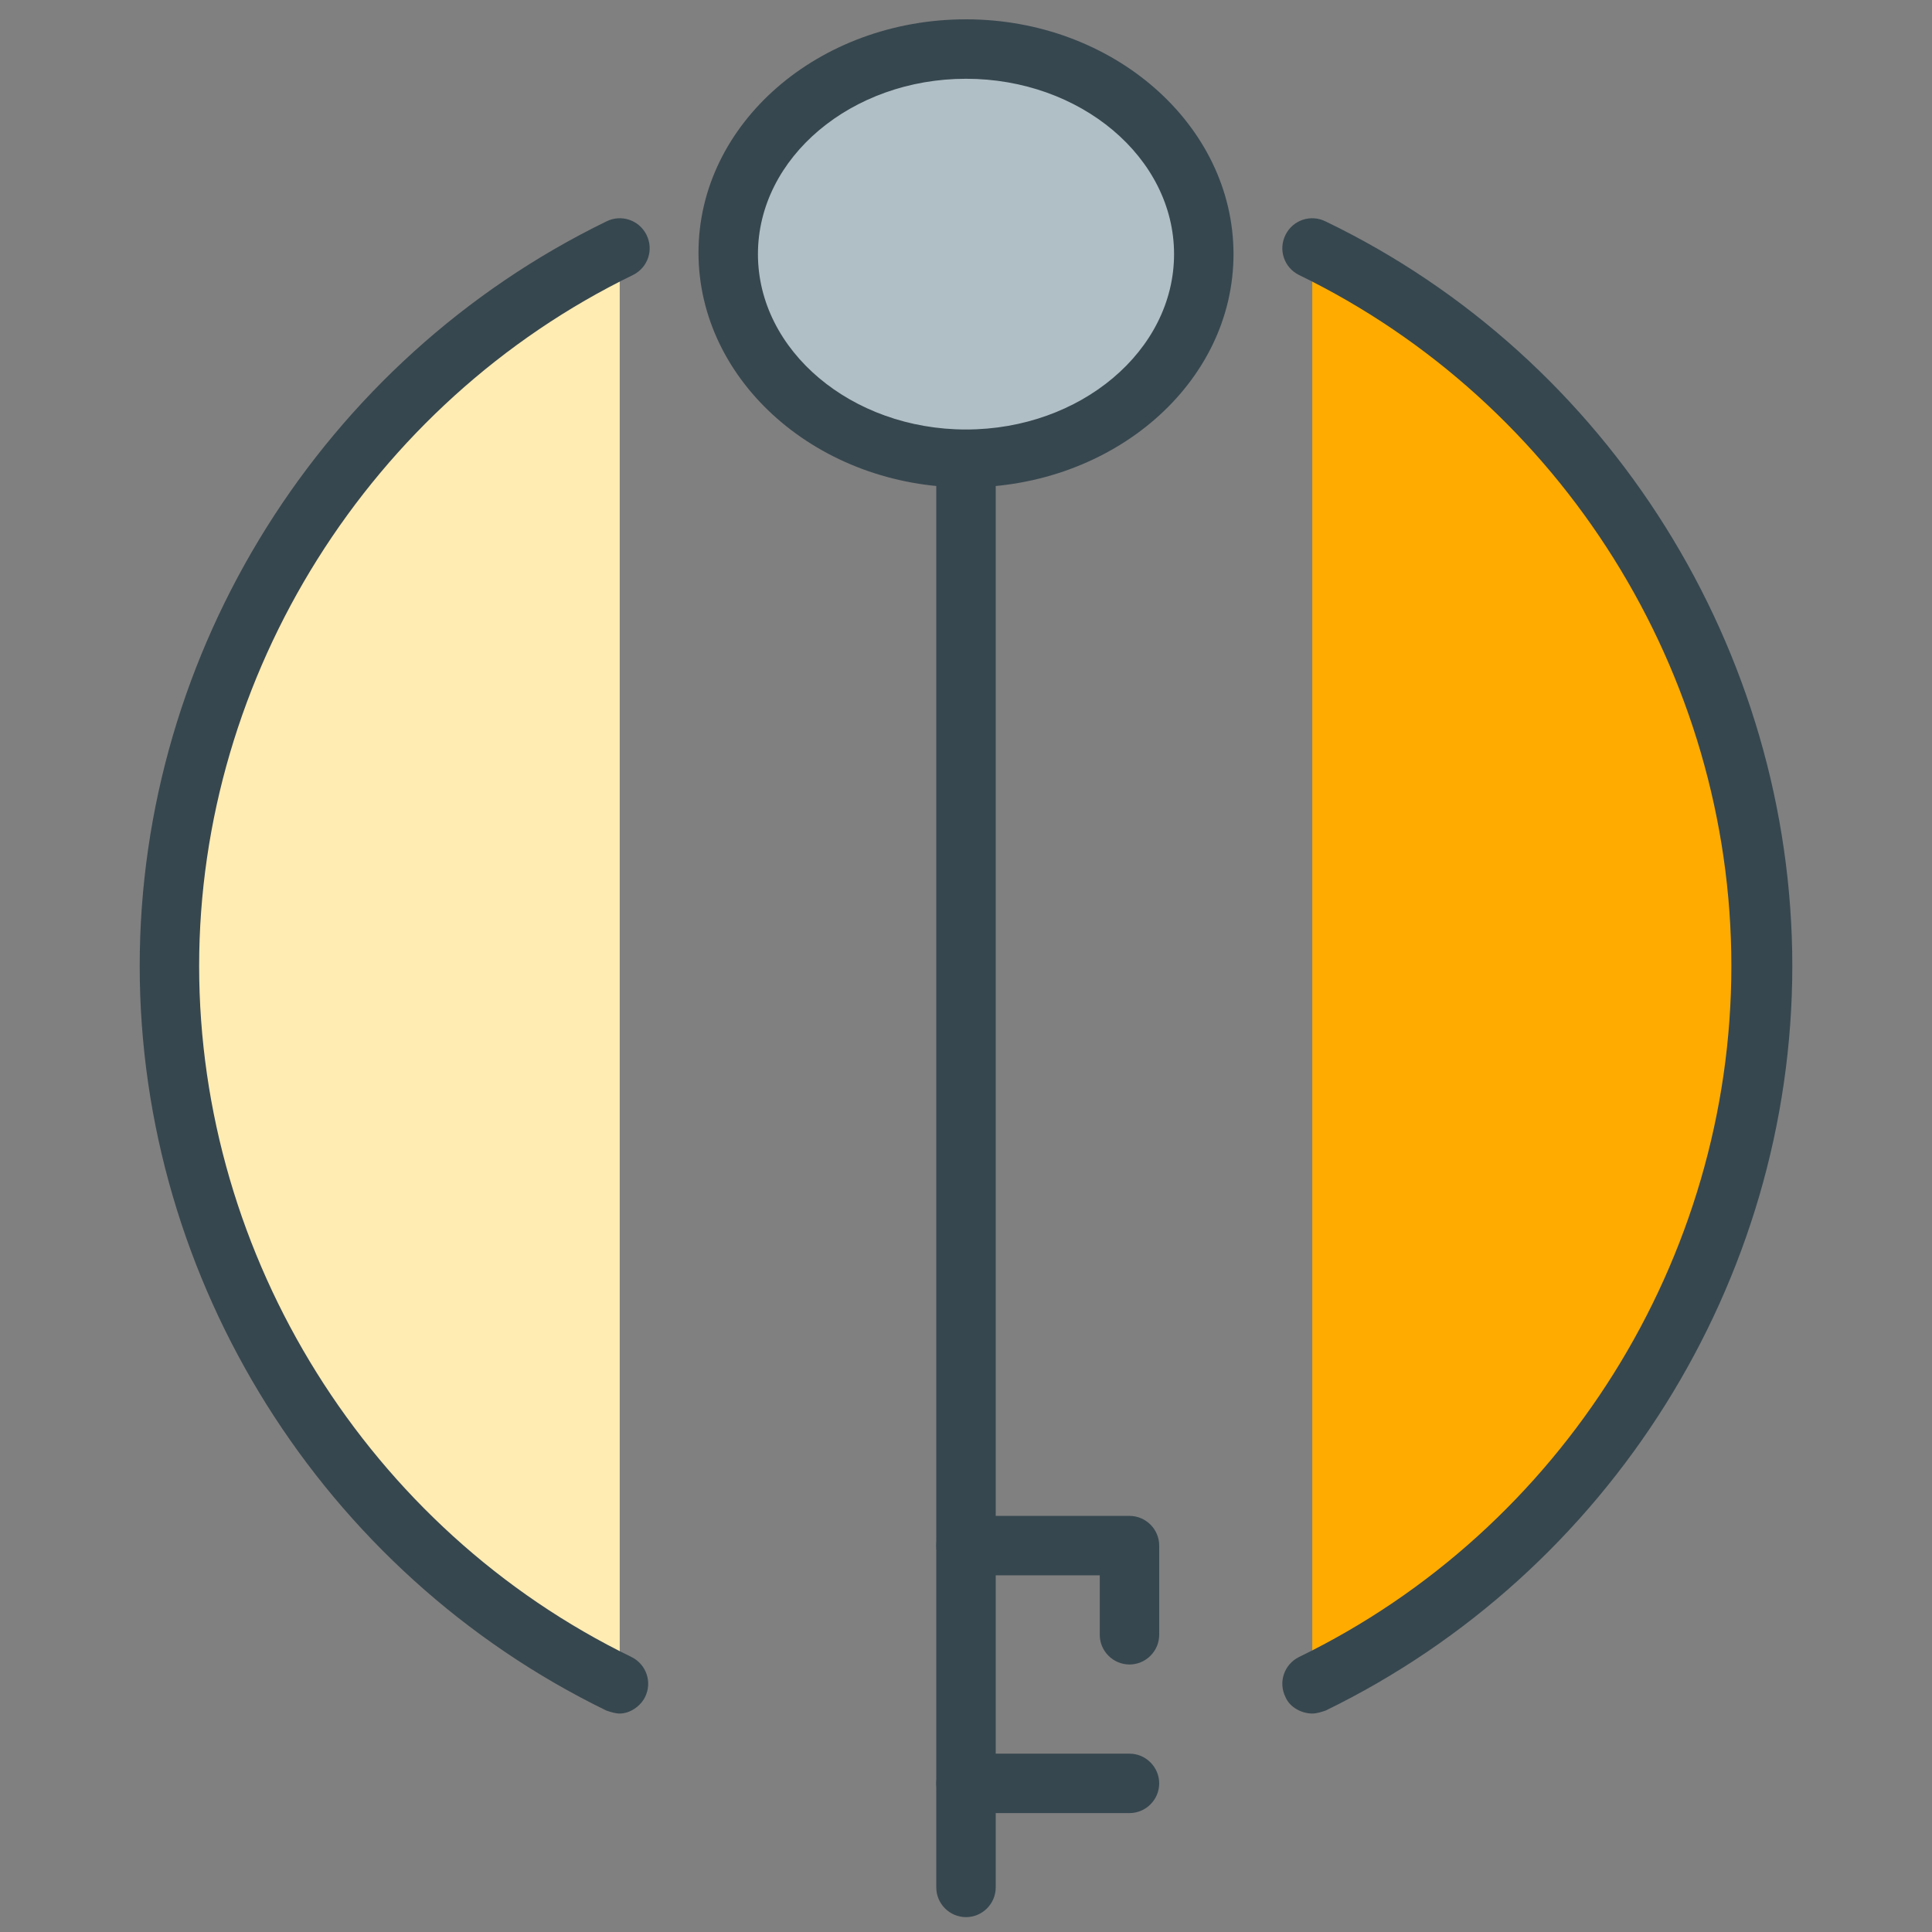
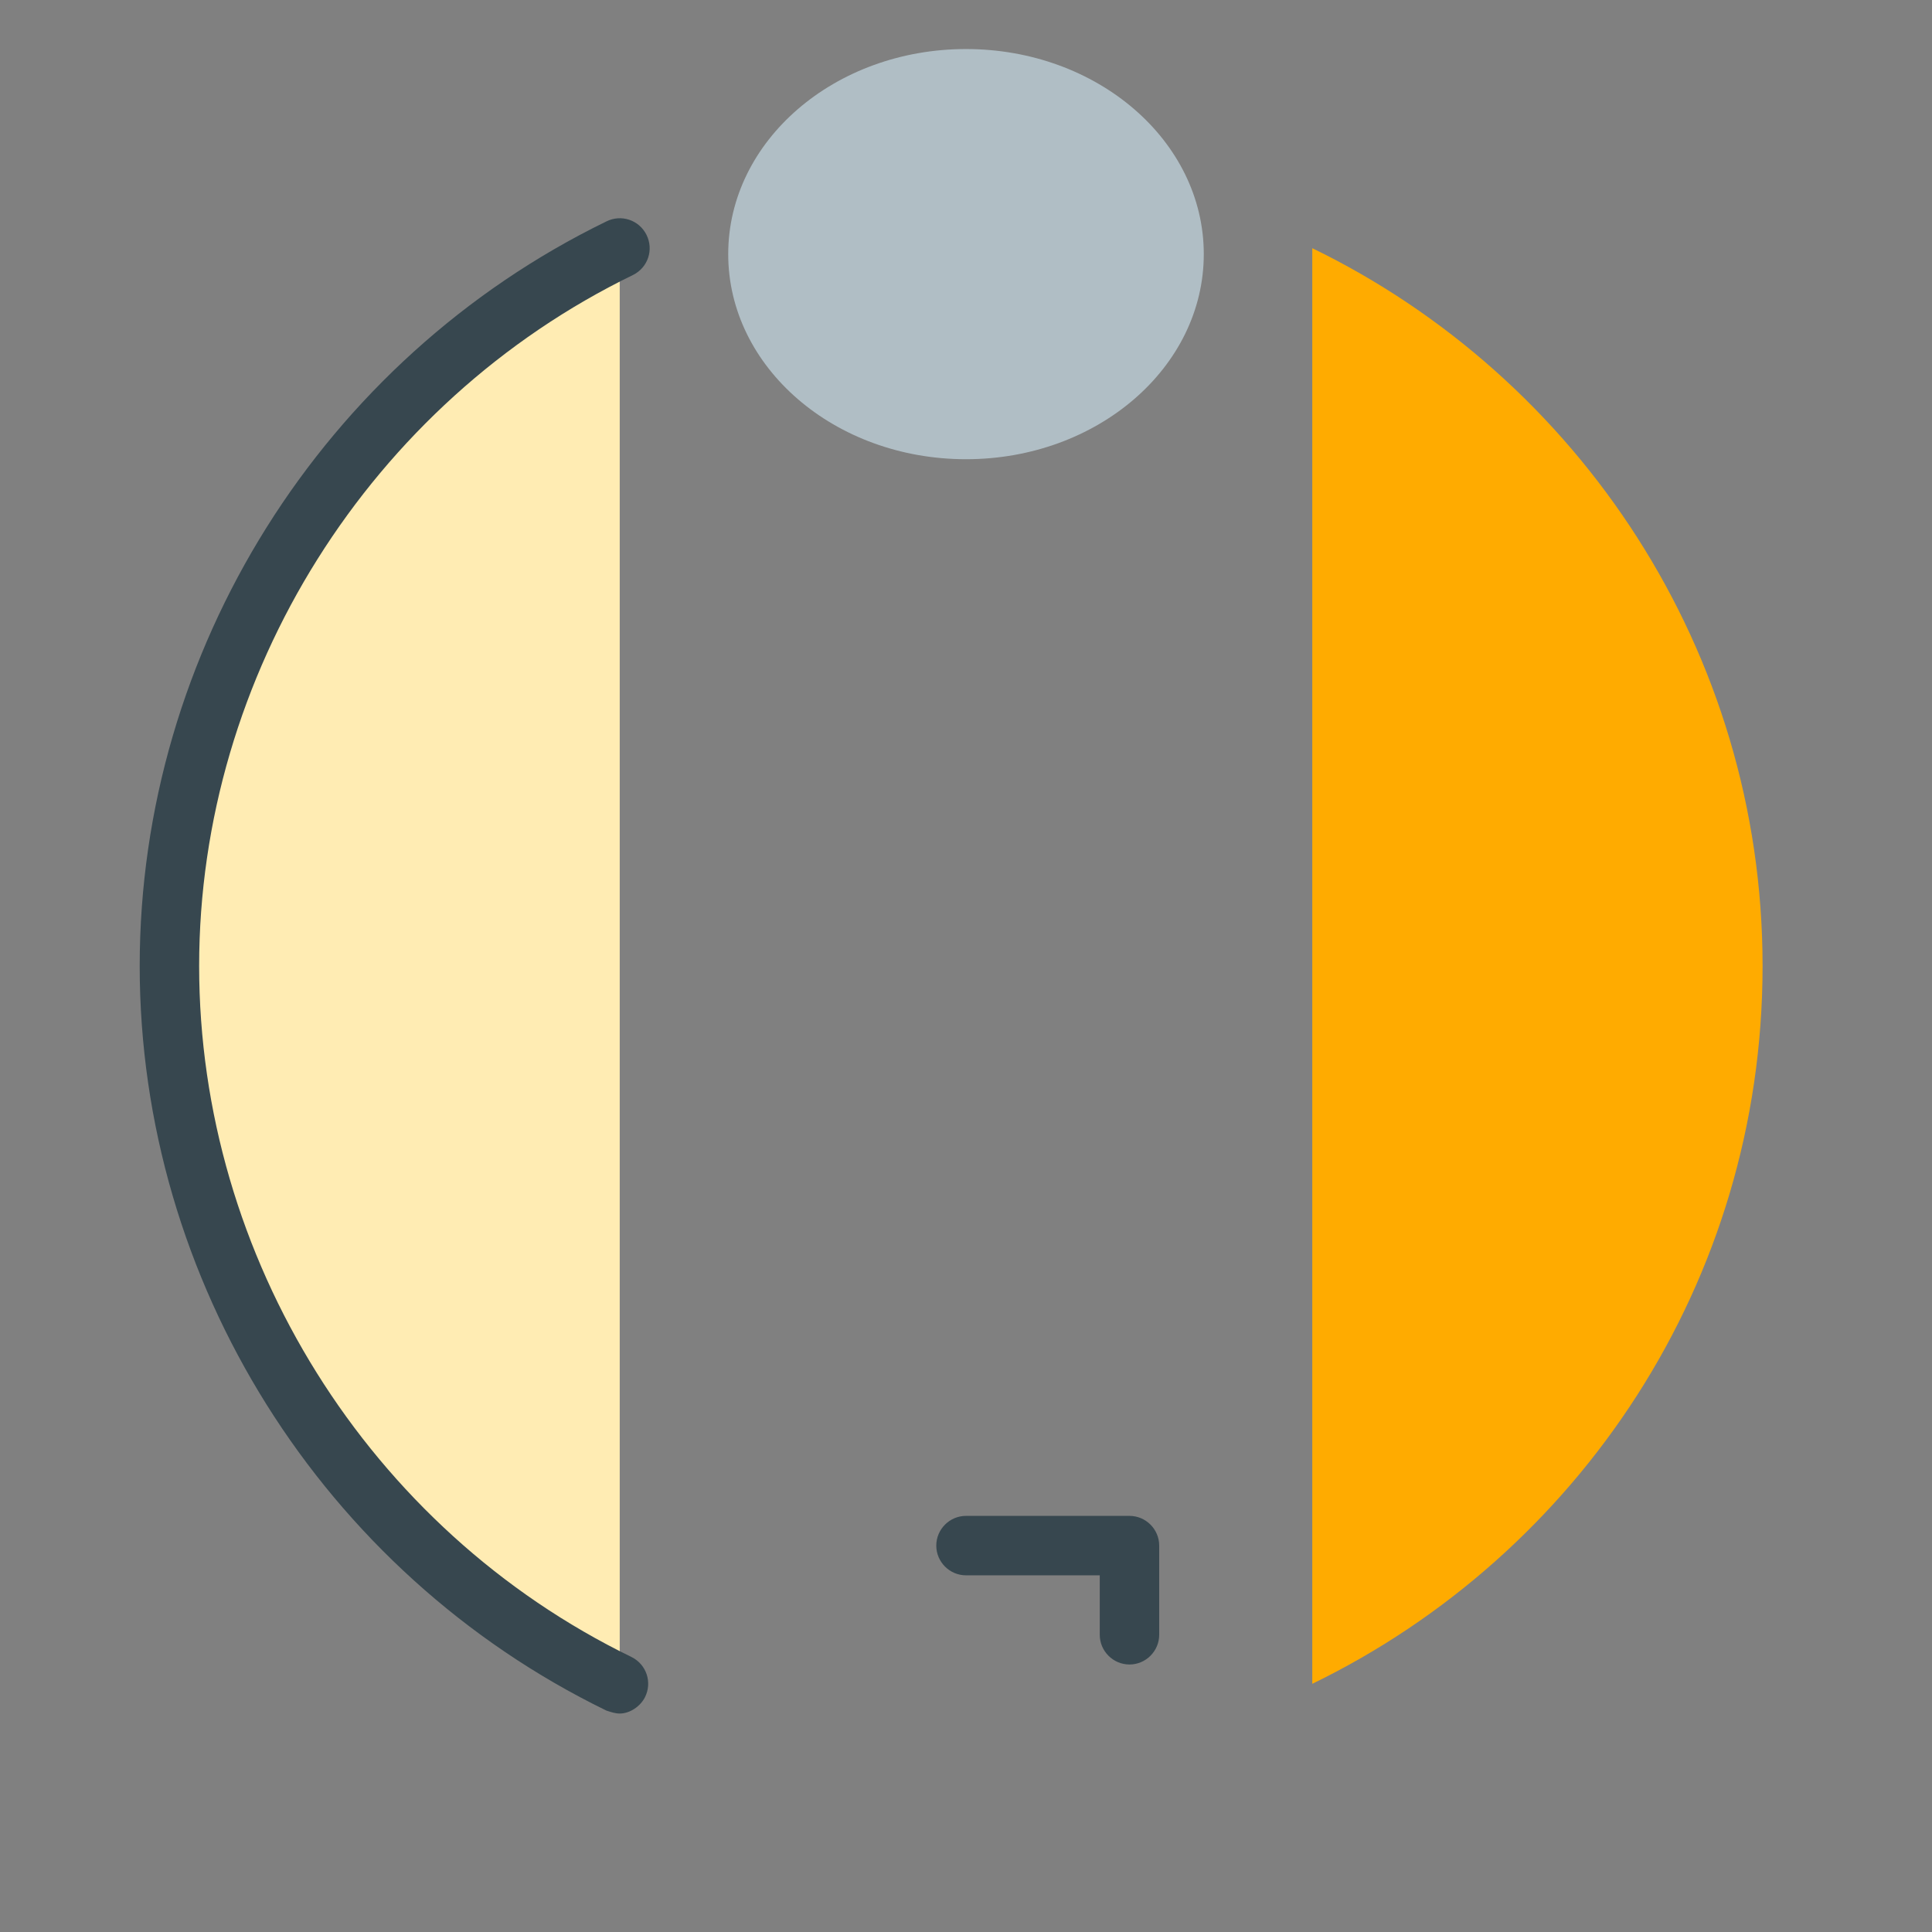
<svg xmlns="http://www.w3.org/2000/svg" version="1.1" id="Layer_1" x="0px" y="0px" width="130px" height="130px" viewBox="0 0 130 130" enable-background="new 0 0 130 130" xml:space="preserve">
  <rect x="0" y="0" width="130" height="130" fill="#808080" stroke="none" />
  <g>
    <g>
      <g>
        <g>
          <ellipse fill="#B0BEC5" cx="65" cy="17.1" rx="16" ry="13.8" />
-           <path fill="#37474F" d="M65,32.8c-9.9,0-18-7.1-18-15.8S55.1,1.3,65,1.3c9.9,0,18,7.1,18,15.8S74.9,32.8,65,32.8z M65,5.3      c-7.7,0-14,5.3-14,11.8s6.3,11.8,14,11.8c7.7,0,14-5.3,14-11.8S72.7,5.3,65,5.3z" />
        </g>
        <g>
-           <path fill="#37474F" d="M65,129c-1.1,0-2-0.9-2-2V31c0-1.1,0.9-2,2-2s2,0.9,2,2v96C67,128.1,66.1,129,65,129z" />
-         </g>
+           </g>
      </g>
      <g>
        <path fill="#37474F" d="M76,112c-1.1,0-2-0.9-2-2v-4h-9c-1.1,0-2-0.9-2-2s0.9-2,2-2h11c1.1,0,2,0.9,2,2v6     C78,111.1,77.1,112,76,112z" />
      </g>
      <g>
-         <path fill="#37474F" d="M76,122H65c-1.1,0-2-0.9-2-2s0.9-2,2-2h11c1.1,0,2,0.9,2,2S77.1,122,76,122z" />
-       </g>
+         </g>
    </g>
    <g>
      <g>
        <path fill="#FFECB3" d="M41.7,16.7c-17.9,8.7-30.3,27-30.3,48.3c0,21.2,12.4,39.6,30.3,48.3" />
        <path fill="#37474F" d="M41.7,115.3c-0.3,0-0.6-0.1-0.9-0.2C21.7,105.8,9.4,86.2,9.4,65s12.3-40.8,31.4-50.1     c1-0.5,2.2-0.1,2.7,0.9c0.5,1,0.1,2.2-0.9,2.7C24.9,27.1,13.4,45.4,13.4,65s11.4,37.9,29.1,46.5c1,0.5,1.4,1.7,0.9,2.7     C43.1,114.8,42.4,115.3,41.7,115.3z" />
      </g>
      <g>
        <path fill="#FFAB00" d="M88.3,113.3c17.9-8.7,30.3-27,30.3-48.3c0-21.2-12.4-39.6-30.3-48.3" />
-         <path fill="#37474F" d="M88.3,115.3c-0.7,0-1.5-0.4-1.8-1.1c-0.5-1-0.1-2.2,0.9-2.7c17.7-8.6,29.1-26.8,29.1-46.5     c0-19.7-11.4-37.9-29.1-46.5c-1-0.5-1.4-1.7-0.9-2.7c0.5-1,1.7-1.4,2.7-0.9c19.1,9.2,31.4,28.9,31.4,50.1     c0,21.2-12.3,40.8-31.4,50.1C88.9,115.2,88.6,115.3,88.3,115.3z" />
      </g>
    </g>
  </g>
</svg>